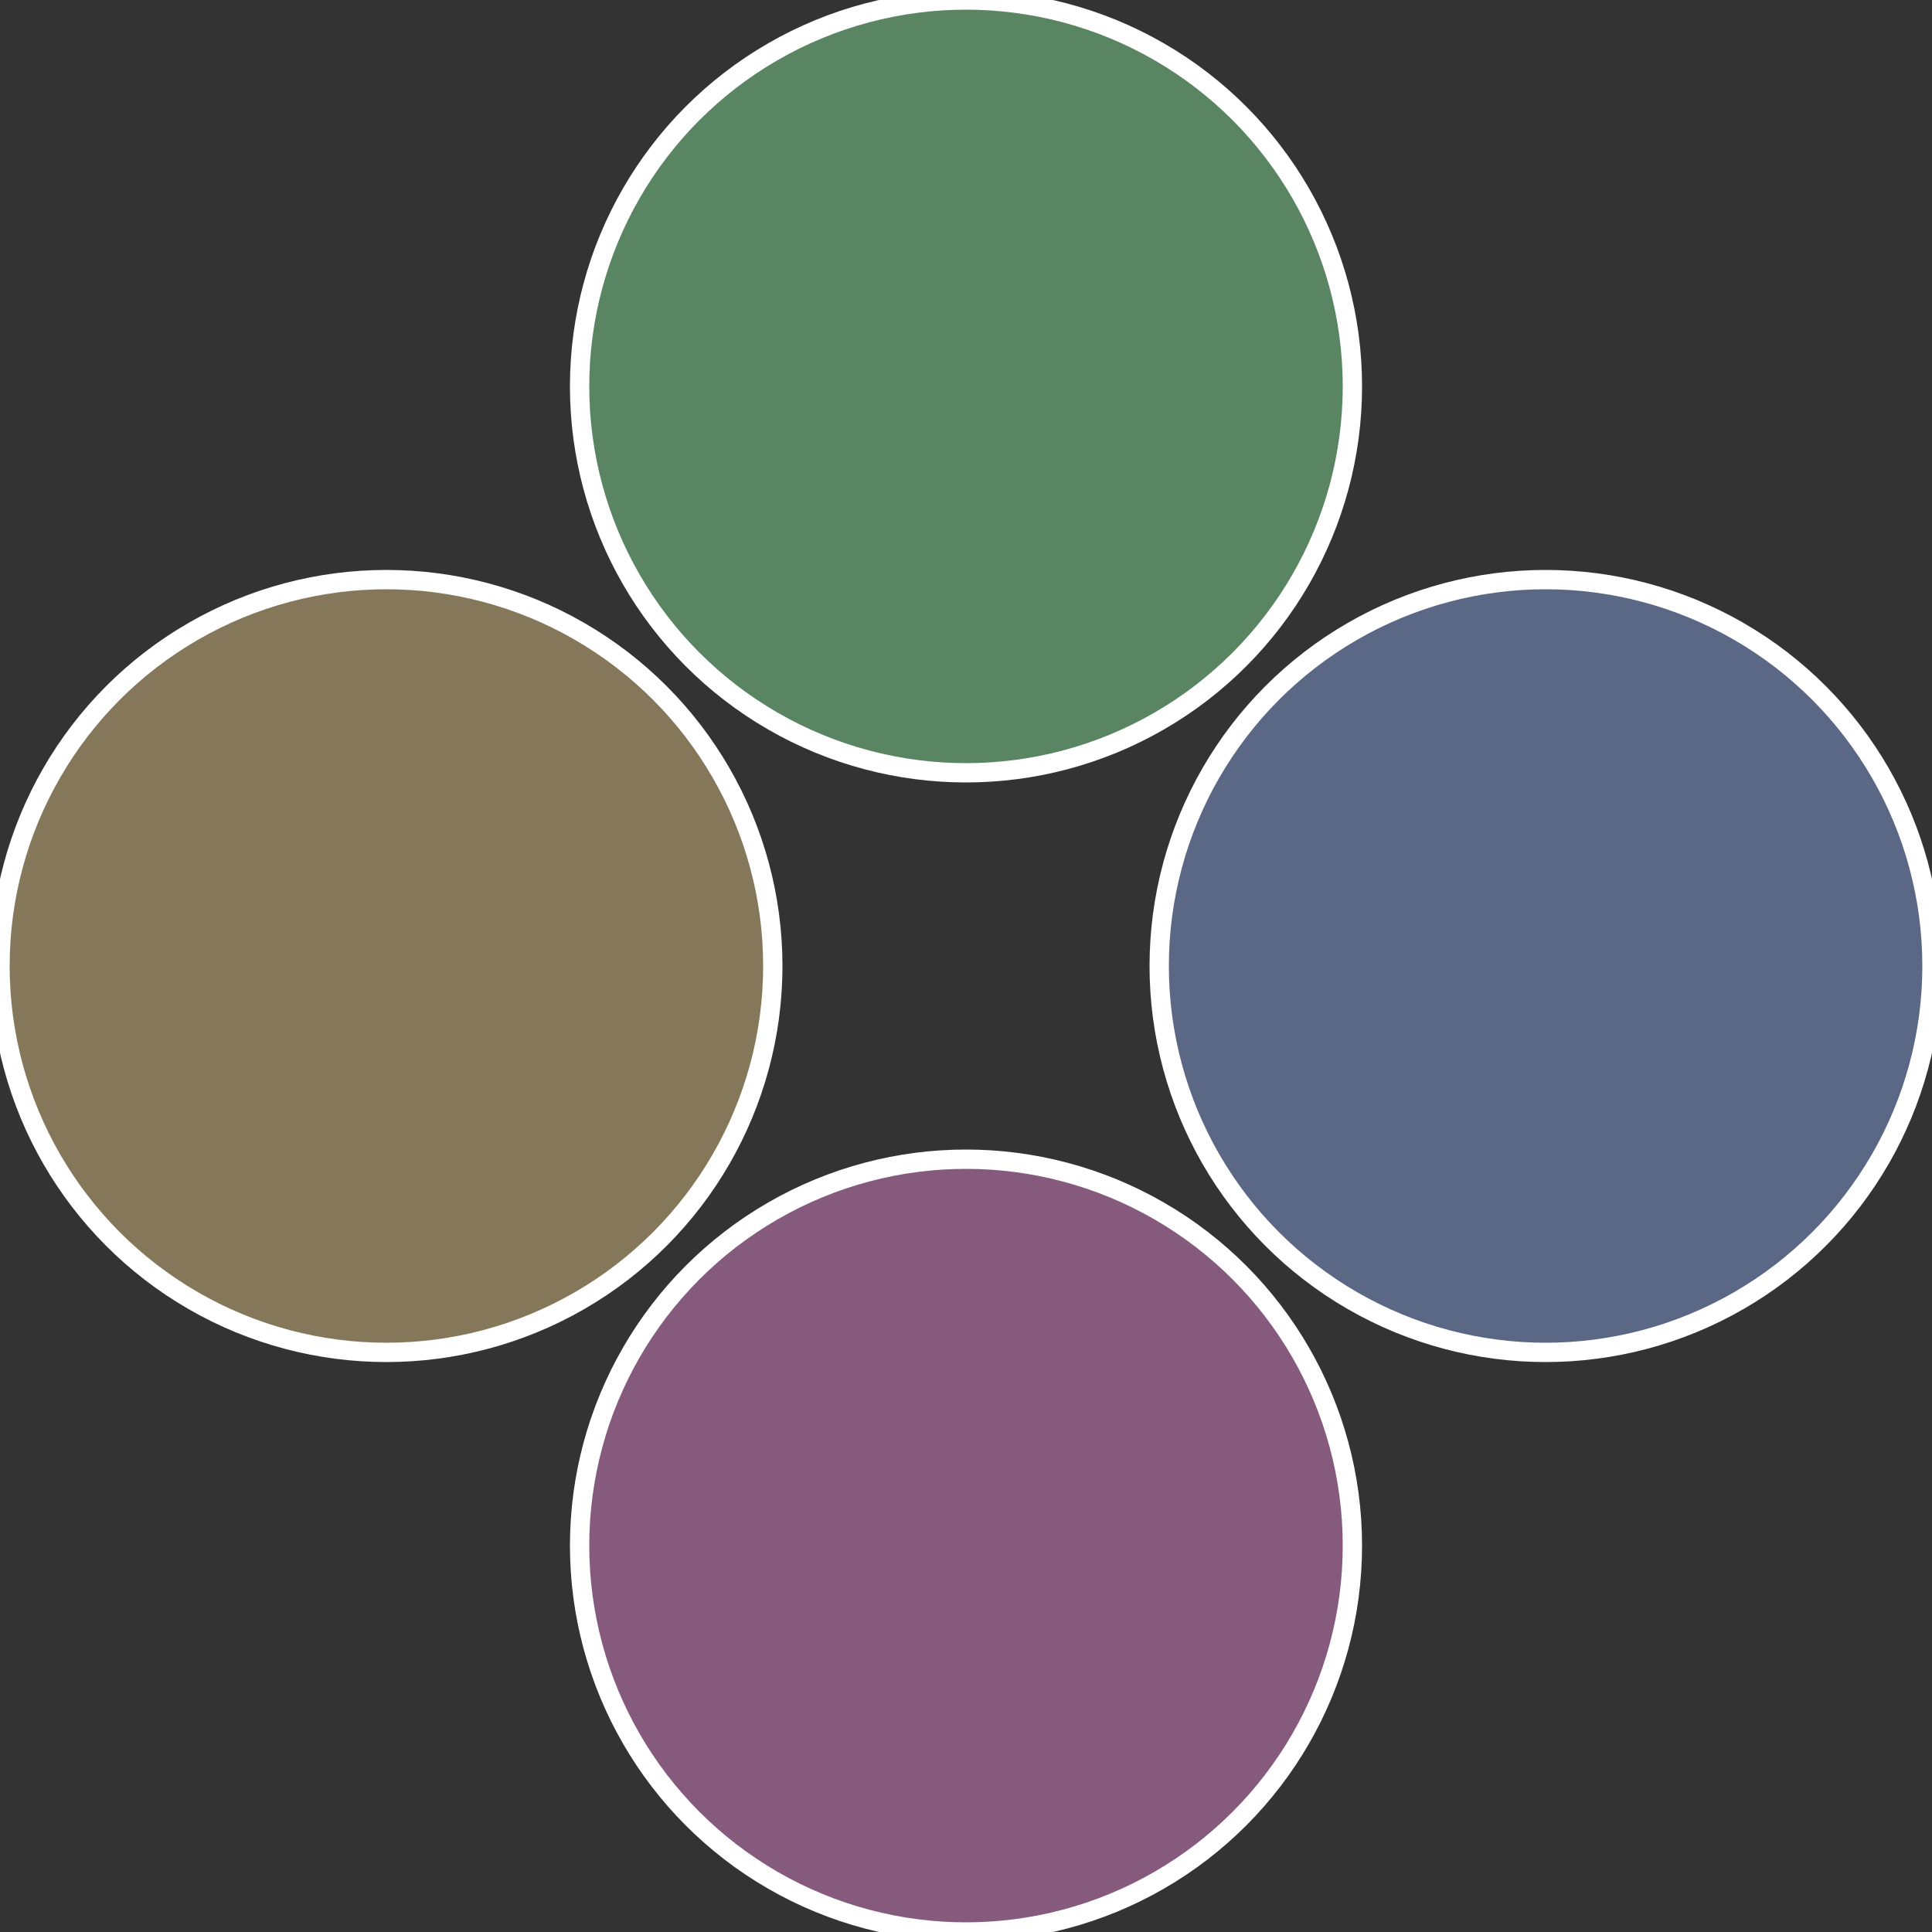
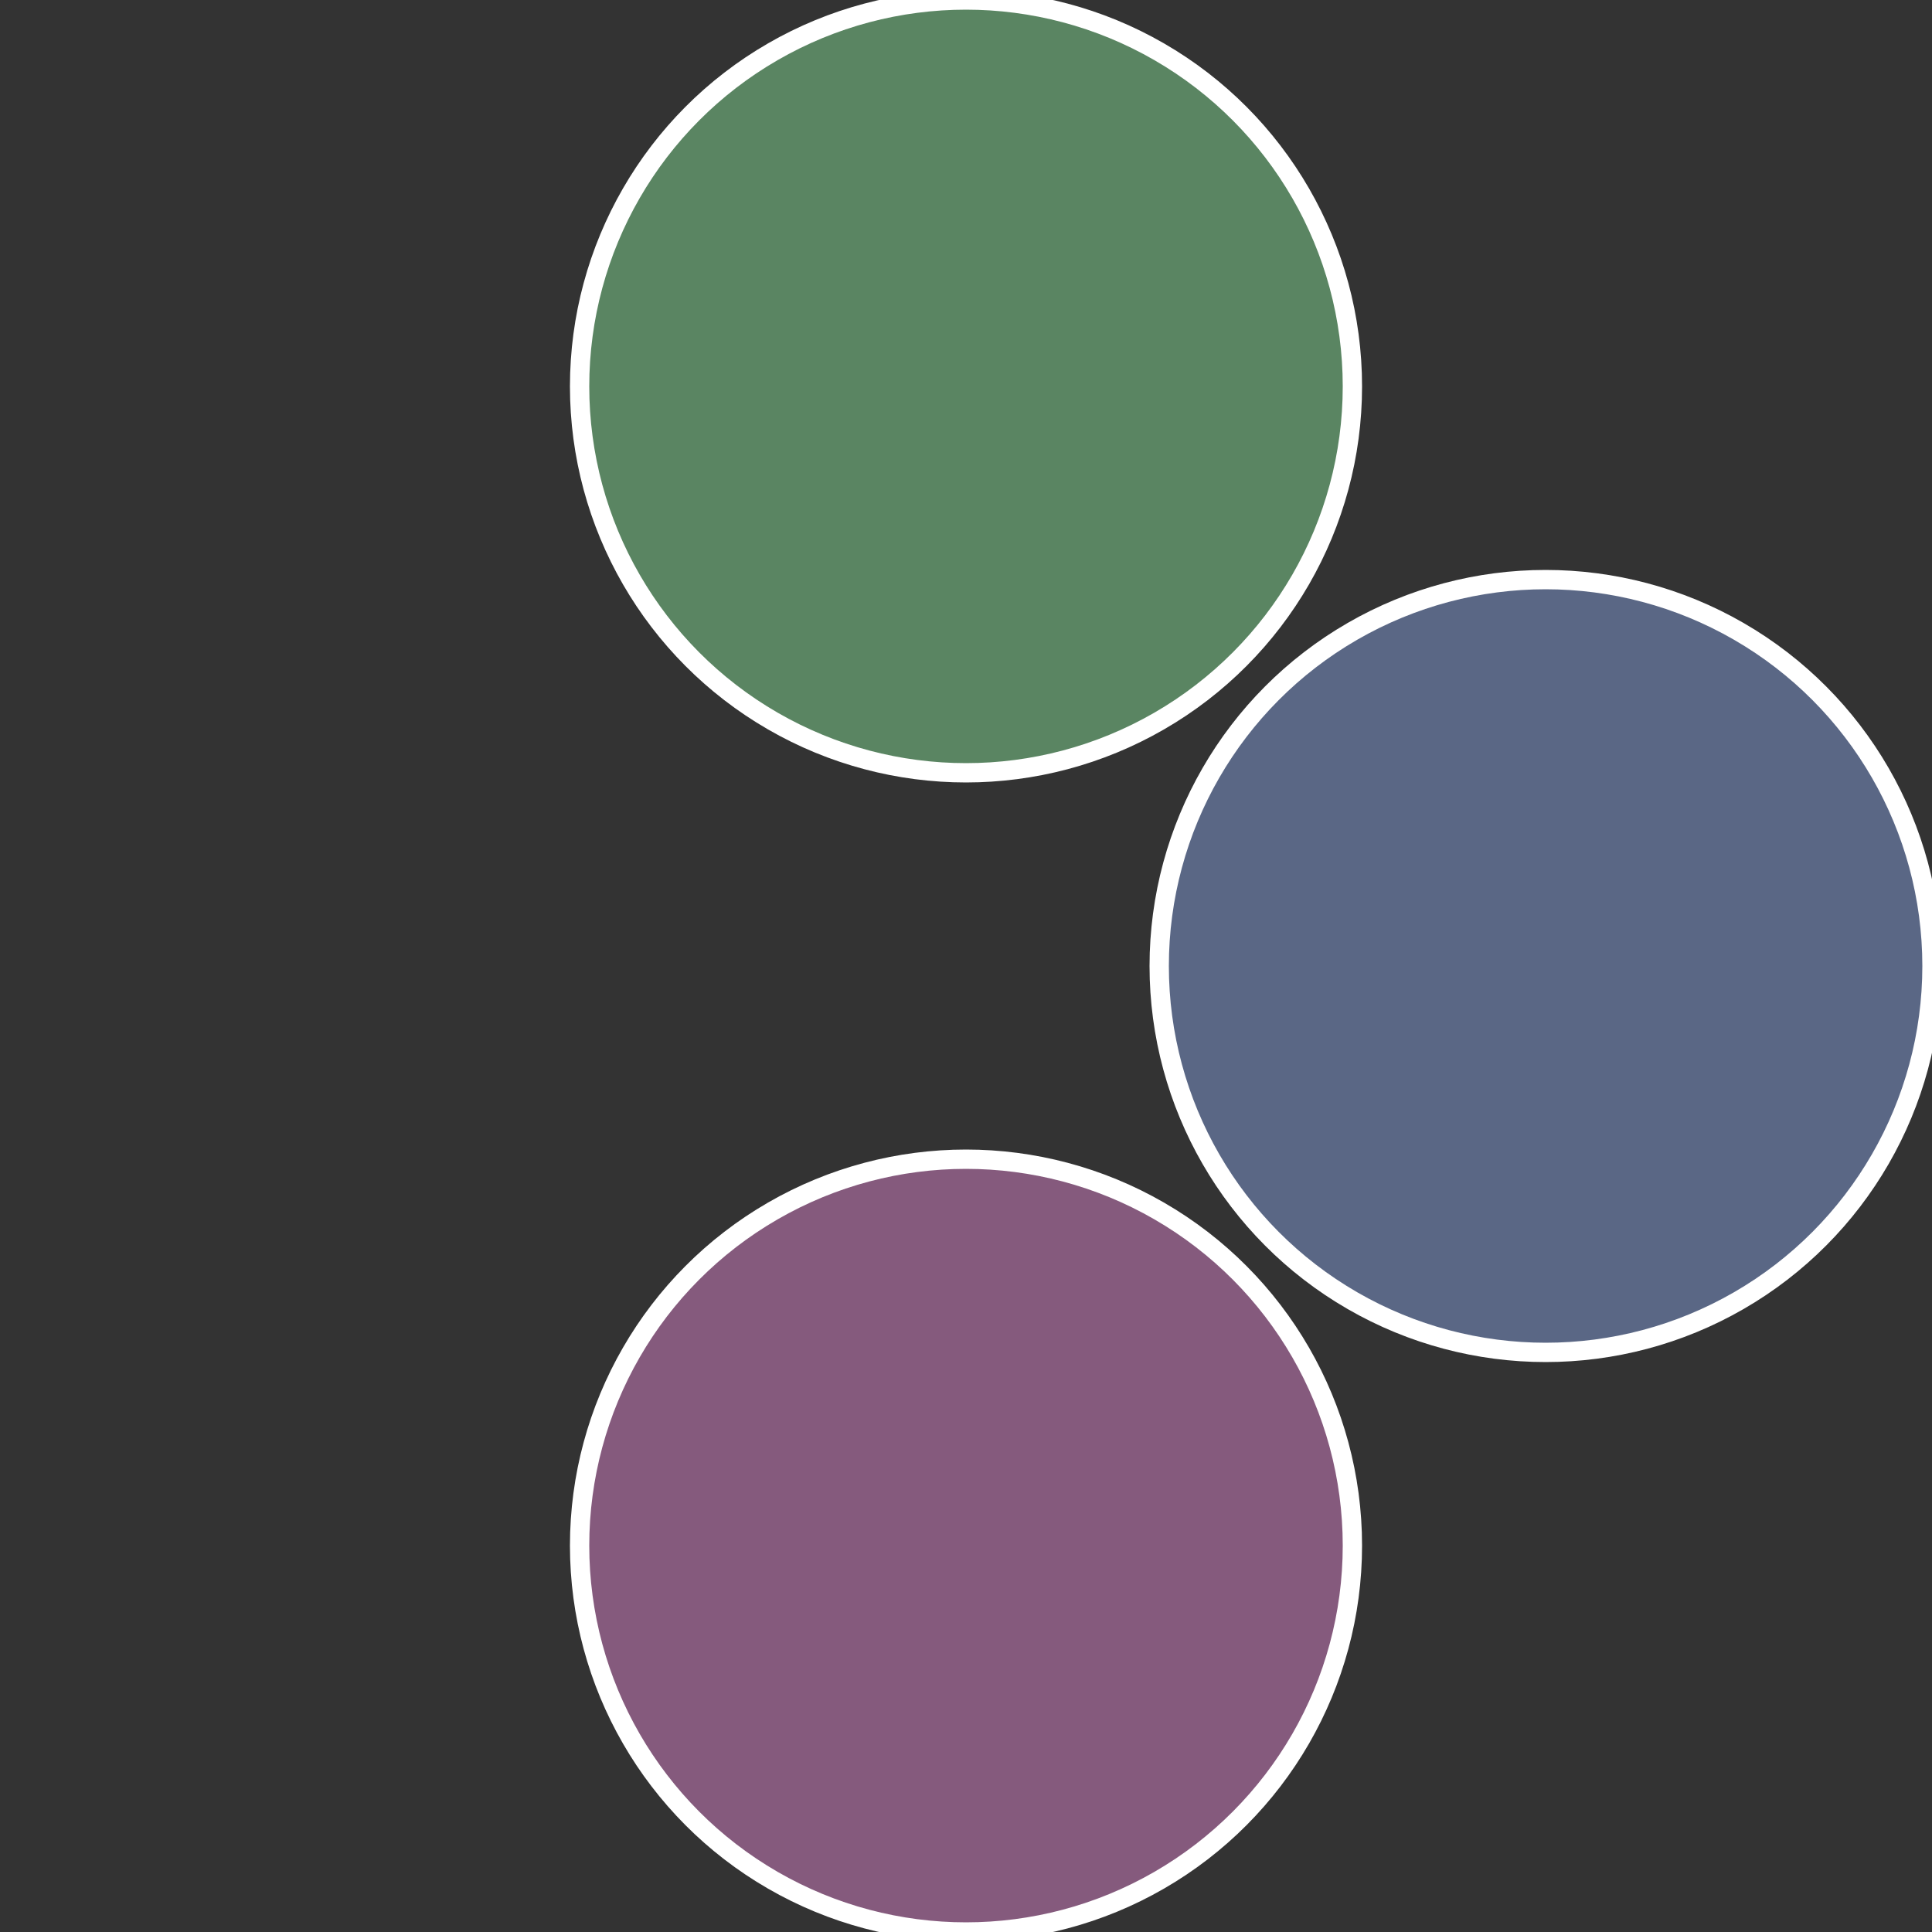
<svg xmlns="http://www.w3.org/2000/svg" width="500" height="500" viewBox="-1 -1 2 2">
  <rect x="-1" y="-1" width="2" height="2" fill="#333333" stroke="none" />
  <circle cx="0.6" cy="0" r="0.4" fill="#5a6785" stroke="#fff" stroke-width="1%" />
  <circle cx="3.6739403974421E-17" cy="0.6" r="0.4" fill="#855a7d" stroke="#fff" stroke-width="1%" />
-   <circle cx="-0.6" cy="7.3478807948841E-17" r="0.4" fill="#85775a" stroke="#fff" stroke-width="1%" />
  <circle cx="-1.1021821192326E-16" cy="-0.6" r="0.4" fill="#5a8562" stroke="#fff" stroke-width="1%" />
</svg>